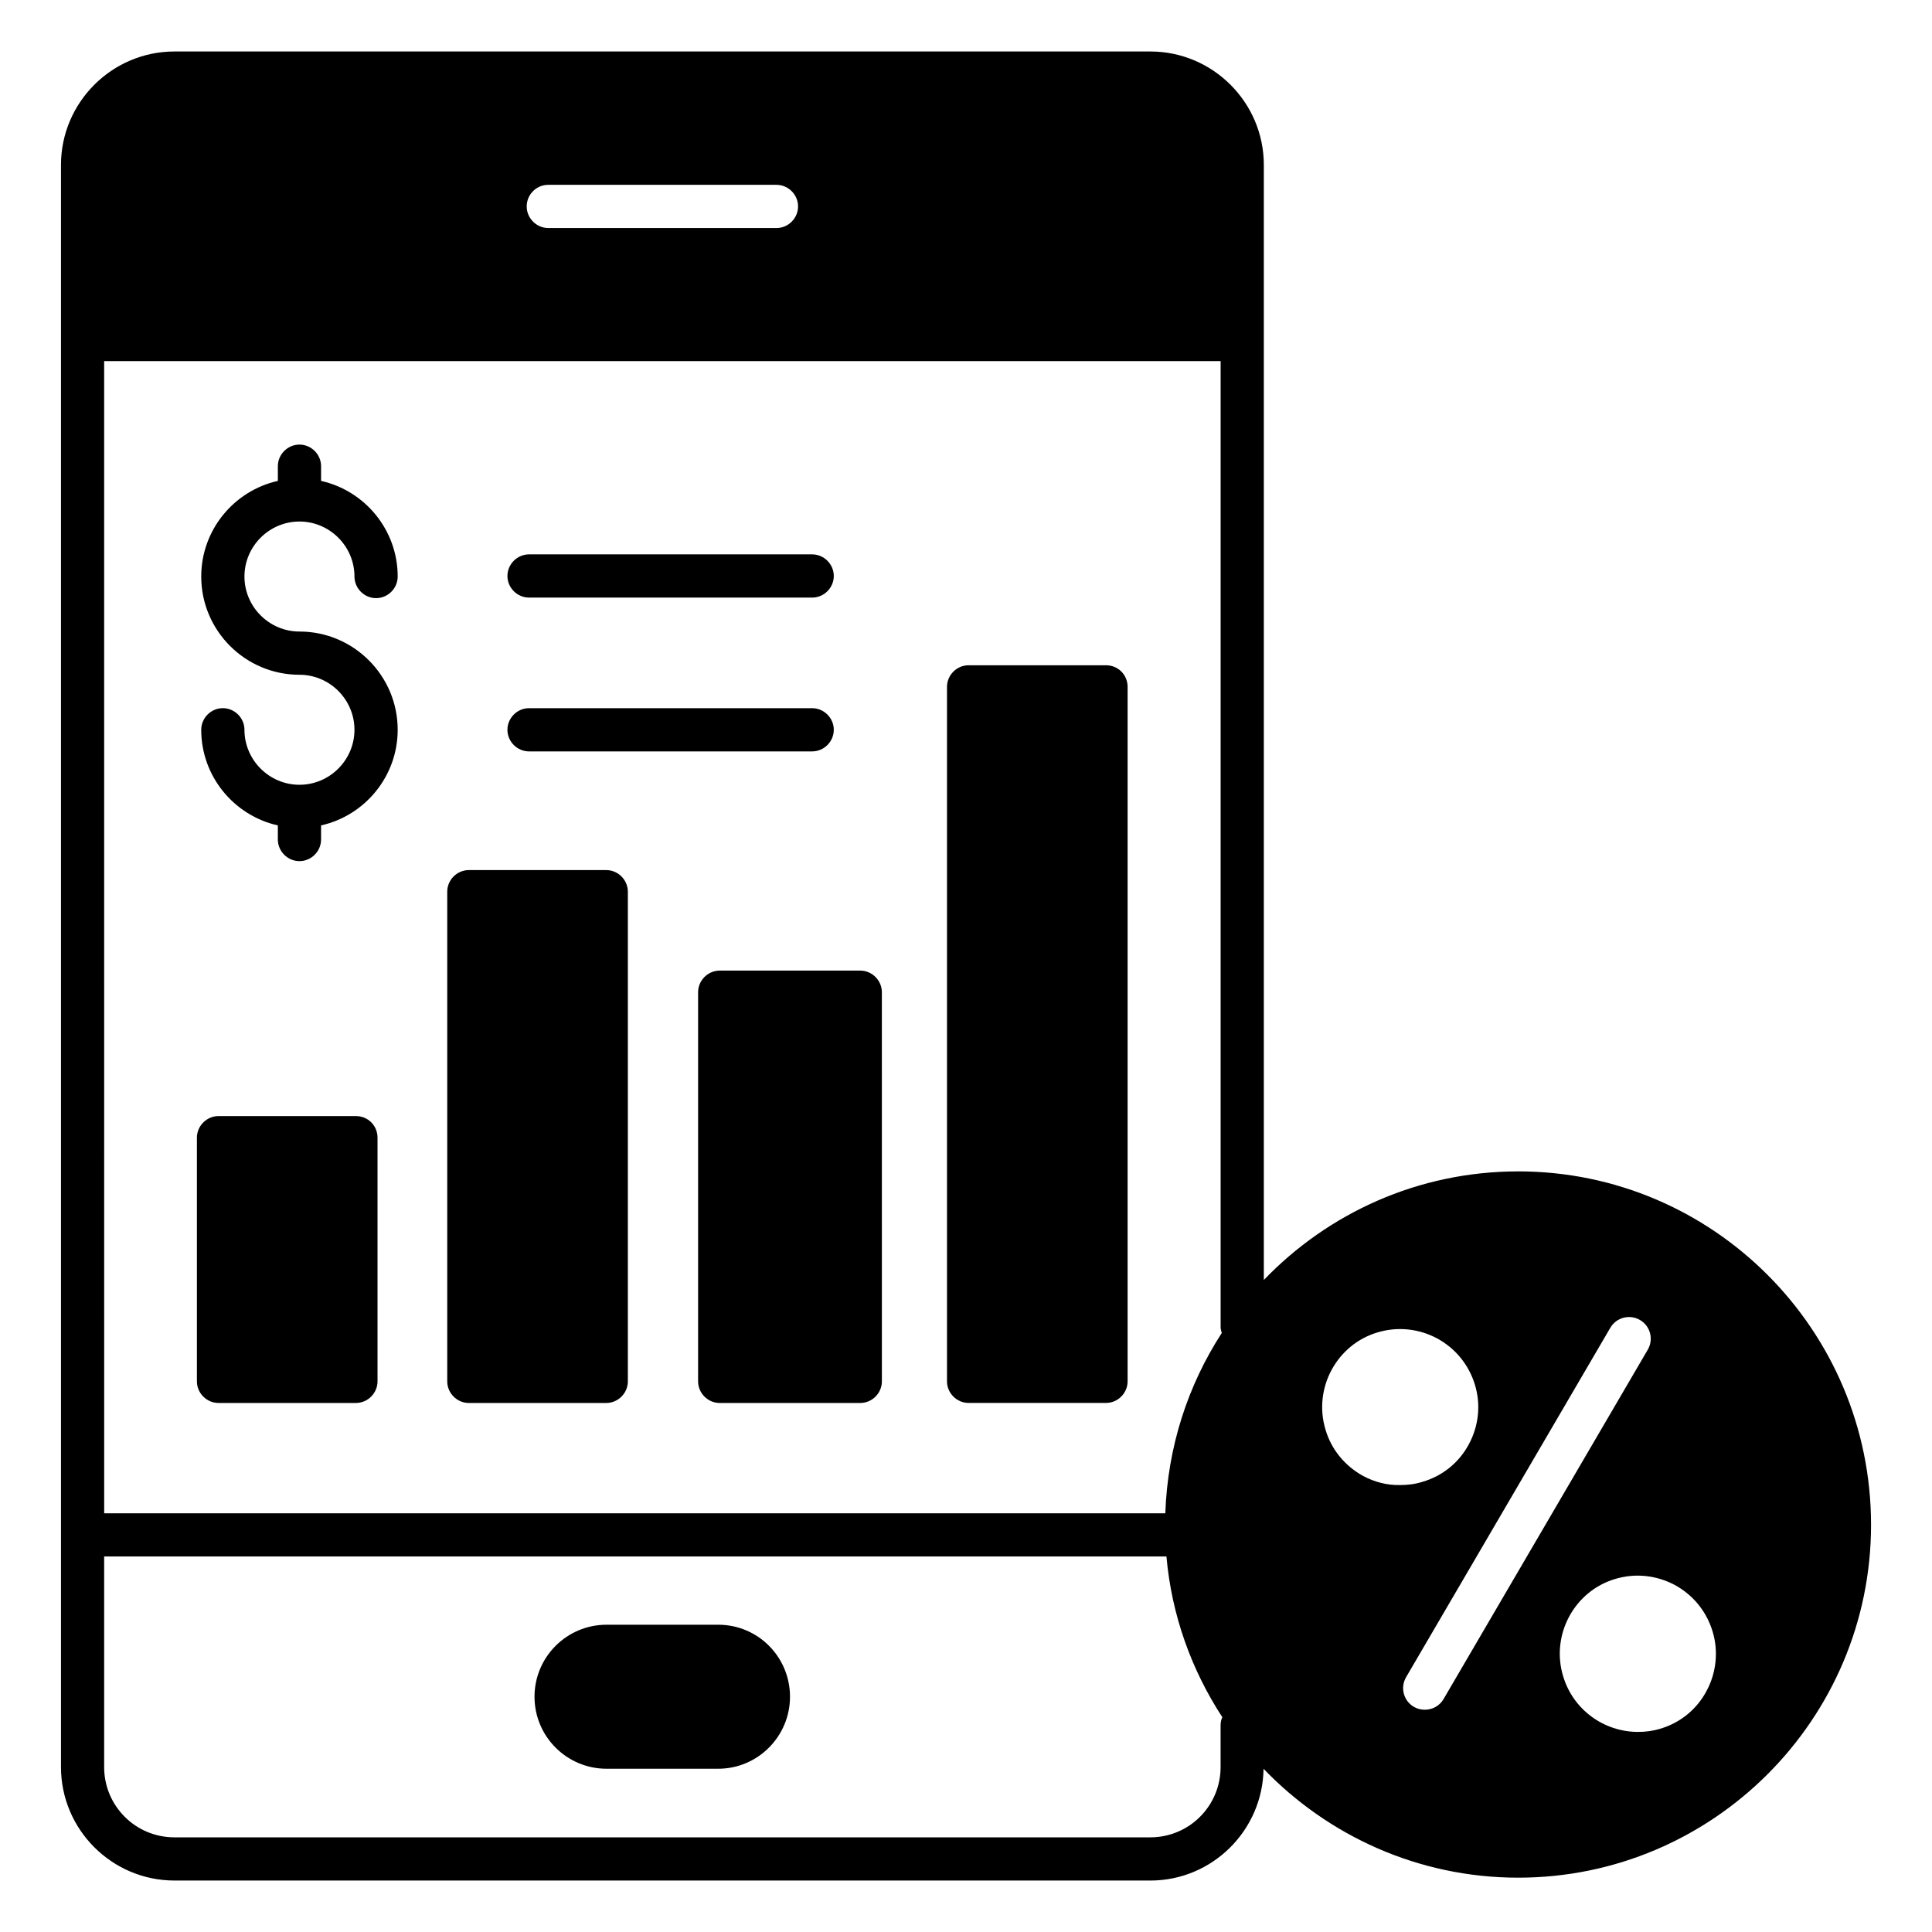
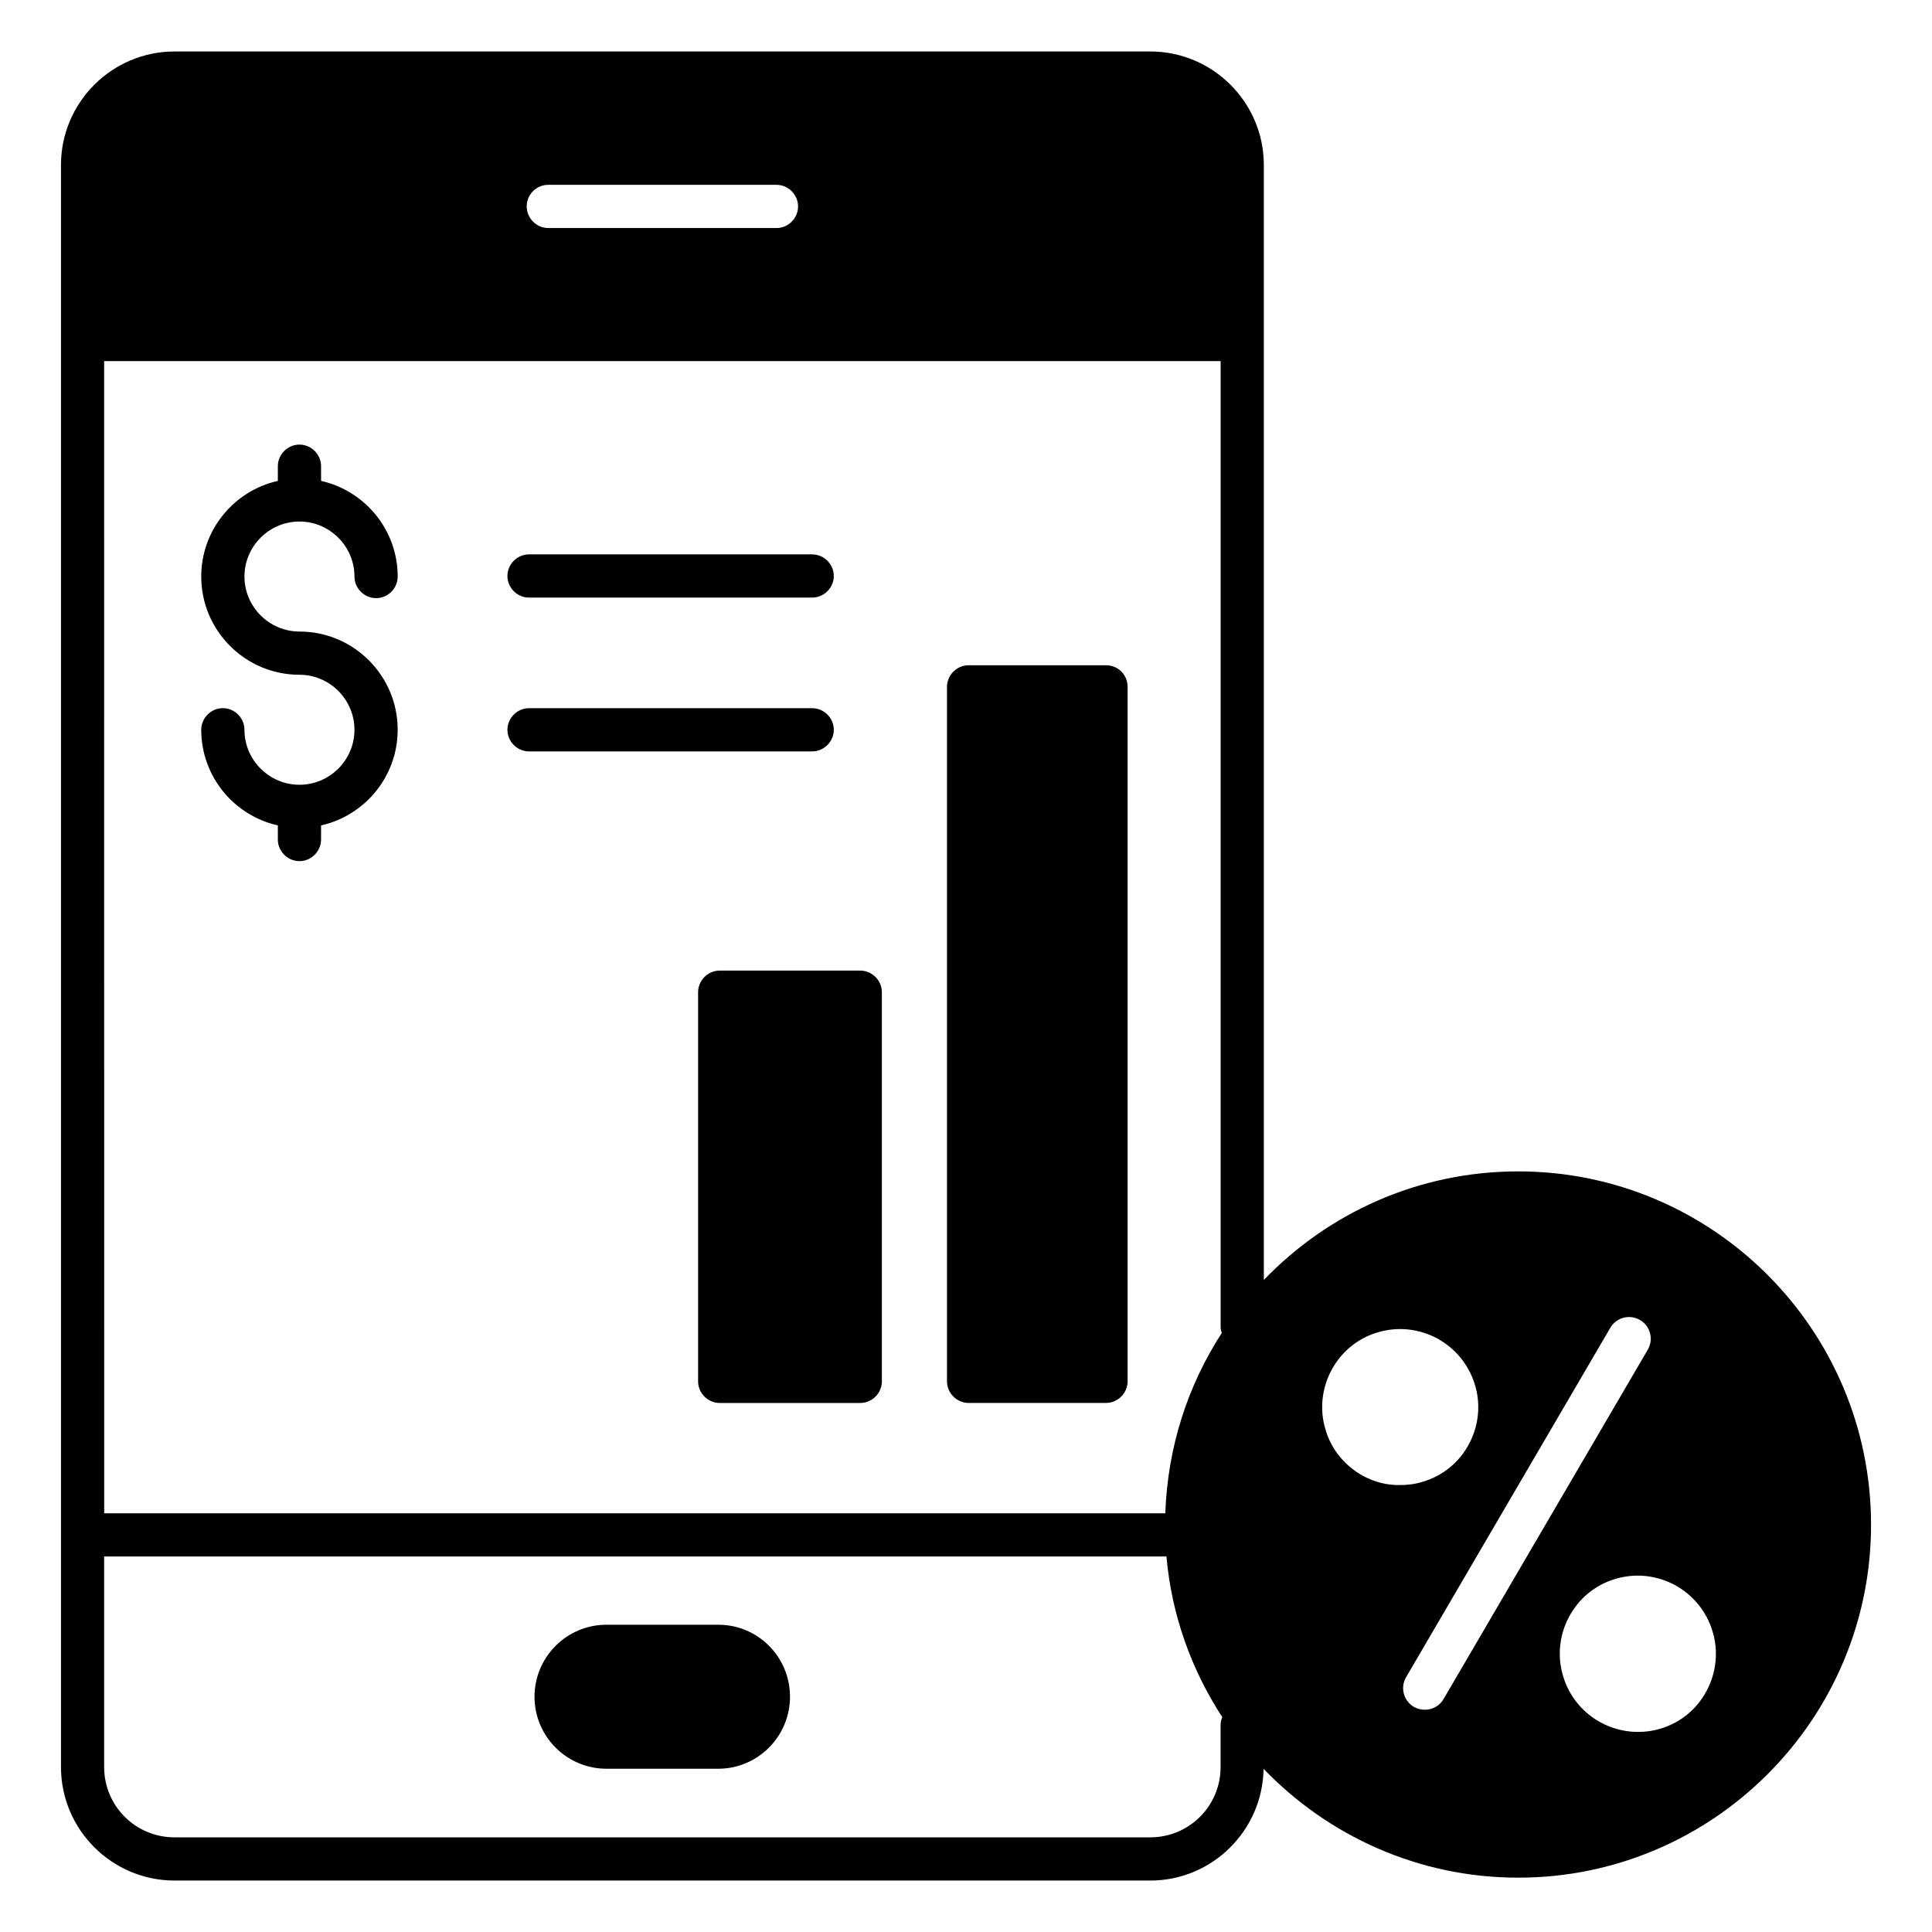
<svg xmlns="http://www.w3.org/2000/svg" fill="#000000" width="800px" height="800px" version="1.1" viewBox="144 144 512 512">
  <g>
-     <path d="m304.66 374.58h-36.41c-3.129 0-5.727 2.594-5.727 5.727v129.77c0 3.129 2.594 5.727 5.727 5.727h36.41c3.129 0 5.727-2.594 5.727-5.727v-129.77c0-3.129-2.598-5.727-5.727-5.727z" />
    <path d="m371.98 401.22h-37.25c-3.129 0-5.727 2.594-5.727 5.727v103.13c0 3.129 2.594 5.727 5.727 5.727h37.25c3.129 0 5.727-2.594 5.727-5.727l-0.004-103.13c0-3.129-2.594-5.727-5.723-5.727z" />
    <path d="m437.1 320.3h-36.41c-3.129 0-5.727 2.594-5.727 5.727v184.04c0 3.129 2.594 5.727 5.727 5.727h36.41c3.129 0 5.727-2.594 5.727-5.727v-184.04c0-3.207-2.519-5.727-5.727-5.727z" />
-     <path d="m238.32 439.77h-36.41c-3.129 0-5.727 2.594-5.727 5.727v64.578c0 3.129 2.594 5.727 5.727 5.727h36.41c3.129 0 5.727-2.594 5.727-5.727v-64.578c0-3.207-2.519-5.727-5.727-5.727z" />
    <path d="m223.36 282.21c8.016 0 14.578 6.566 14.578 14.578 0 3.129 2.594 5.727 5.727 5.727 3.129 0 5.727-2.594 5.727-5.727 0-12.367-8.703-22.746-20.305-25.344v-3.894c0-3.129-2.594-5.727-5.727-5.727-3.129 0-5.727 2.594-5.727 5.727v3.894c-11.602 2.594-20.305 12.977-20.305 25.344 0 14.352 11.68 26.031 26.031 26.031 8.016 0 14.578 6.566 14.578 14.578 0 8.016-6.566 14.578-14.578 14.578-8.016 0-14.578-6.566-14.578-14.578 0-3.129-2.594-5.727-5.727-5.727-3.129 0-5.727 2.594-5.727 5.727 0 12.367 8.703 22.746 20.305 25.344v3.742c0 3.129 2.594 5.727 5.727 5.727 3.129 0 5.727-2.594 5.727-5.727v-3.742c11.602-2.594 20.305-12.977 20.305-25.344 0-14.352-11.68-26.031-26.031-26.031-8.016 0-14.578-6.566-14.578-14.578 0-8.016 6.562-14.578 14.578-14.578z" />
    <path d="m284.2 302.37h75.035c3.129 0 5.727-2.594 5.727-5.727 0-3.129-2.594-5.727-5.727-5.727h-75.035c-3.129 0-5.727 2.594-5.727 5.727 0 3.129 2.598 5.727 5.727 5.727z" />
    <path d="m284.2 343.13h75.035c3.129 0 5.727-2.594 5.727-5.727 0-3.129-2.594-5.727-5.727-5.727h-75.035c-3.129 0-5.727 2.594-5.727 5.727 0 3.133 2.598 5.727 5.727 5.727z" />
    <path d="m546.33 454.43c-26.488 0-50.383 11.07-67.402 28.777v-295.49c0-16.566-13.512-30.074-30.074-30.074h-258.62c-16.566 0-30.074 13.512-30.074 30.074v424.57c0 16.566 13.512 30.074 30.074 30.074l258.62 0.004c16.41 0 29.77-13.281 30-29.617 17.023 17.711 40.992 28.855 67.48 28.855 51.602 0 93.512-41.984 93.512-93.512 0-51.68-41.91-93.664-93.512-93.664zm-257.02-261.45h60.457c3.129 0 5.727 2.594 5.727 5.727 0 3.129-2.594 5.727-5.727 5.727l-60.457-0.004c-3.129 0-5.727-2.594-5.727-5.727 0.004-3.129 2.519-5.723 5.727-5.723zm-117.71 46.715h295.88v256.03c0 0.535 0.152 0.992 0.305 1.527-9.008 13.891-14.352 30.227-14.965 47.785h-281.21zm295.87 361.6v10.992c0 10.305-8.32 18.625-18.625 18.625h-258.62c-10.305 0-18.625-8.32-18.625-18.625v-55.801h281.52c1.375 15.574 6.641 30.074 14.809 42.594-0.305 0.613-0.461 1.375-0.461 2.215zm37.711-66.184c-4.809-2.672-8.398-7.023-9.922-12.289-3.281-10.914 2.977-22.52 13.816-25.727 5.344-1.602 10.914-0.992 15.801 1.602 4.887 2.672 8.398 7.023 10 12.289 1.602 5.266 0.992 10.914-1.602 15.727-2.594 4.887-7.023 8.473-12.367 10-1.91 0.609-3.894 0.84-5.879 0.84-3.359 0.078-6.719-0.762-9.848-2.441zm21.375 59.16c-1.07 1.832-2.977 2.824-4.961 2.824-0.992 0-1.984-0.23-2.902-0.762-2.75-1.602-3.664-5.113-2.062-7.863l54.121-92.594c1.602-2.75 5.113-3.664 7.863-2.062s3.664 5.113 2.062 7.863zm69.691-2.137c-2.594 4.887-7.023 8.473-12.289 10-1.984 0.609-3.894 0.84-5.879 0.84-8.93 0-17.176-5.801-19.848-14.809-3.281-10.914 2.977-22.52 13.816-25.727 5.344-1.602 10.914-0.992 15.801 1.602 4.887 2.672 8.398 7.023 10 12.289 1.605 5.269 0.996 10.996-1.602 15.805z" />
    <path d="m334.35 574.57h-29.617c-10.535 0-19.082 8.551-19.082 19.082 0 10.535 8.551 19.082 19.082 19.082h29.617c10.457 0 19.008-8.551 19.008-19.082s-8.473-19.082-19.008-19.082z" />
  </g>
</svg>